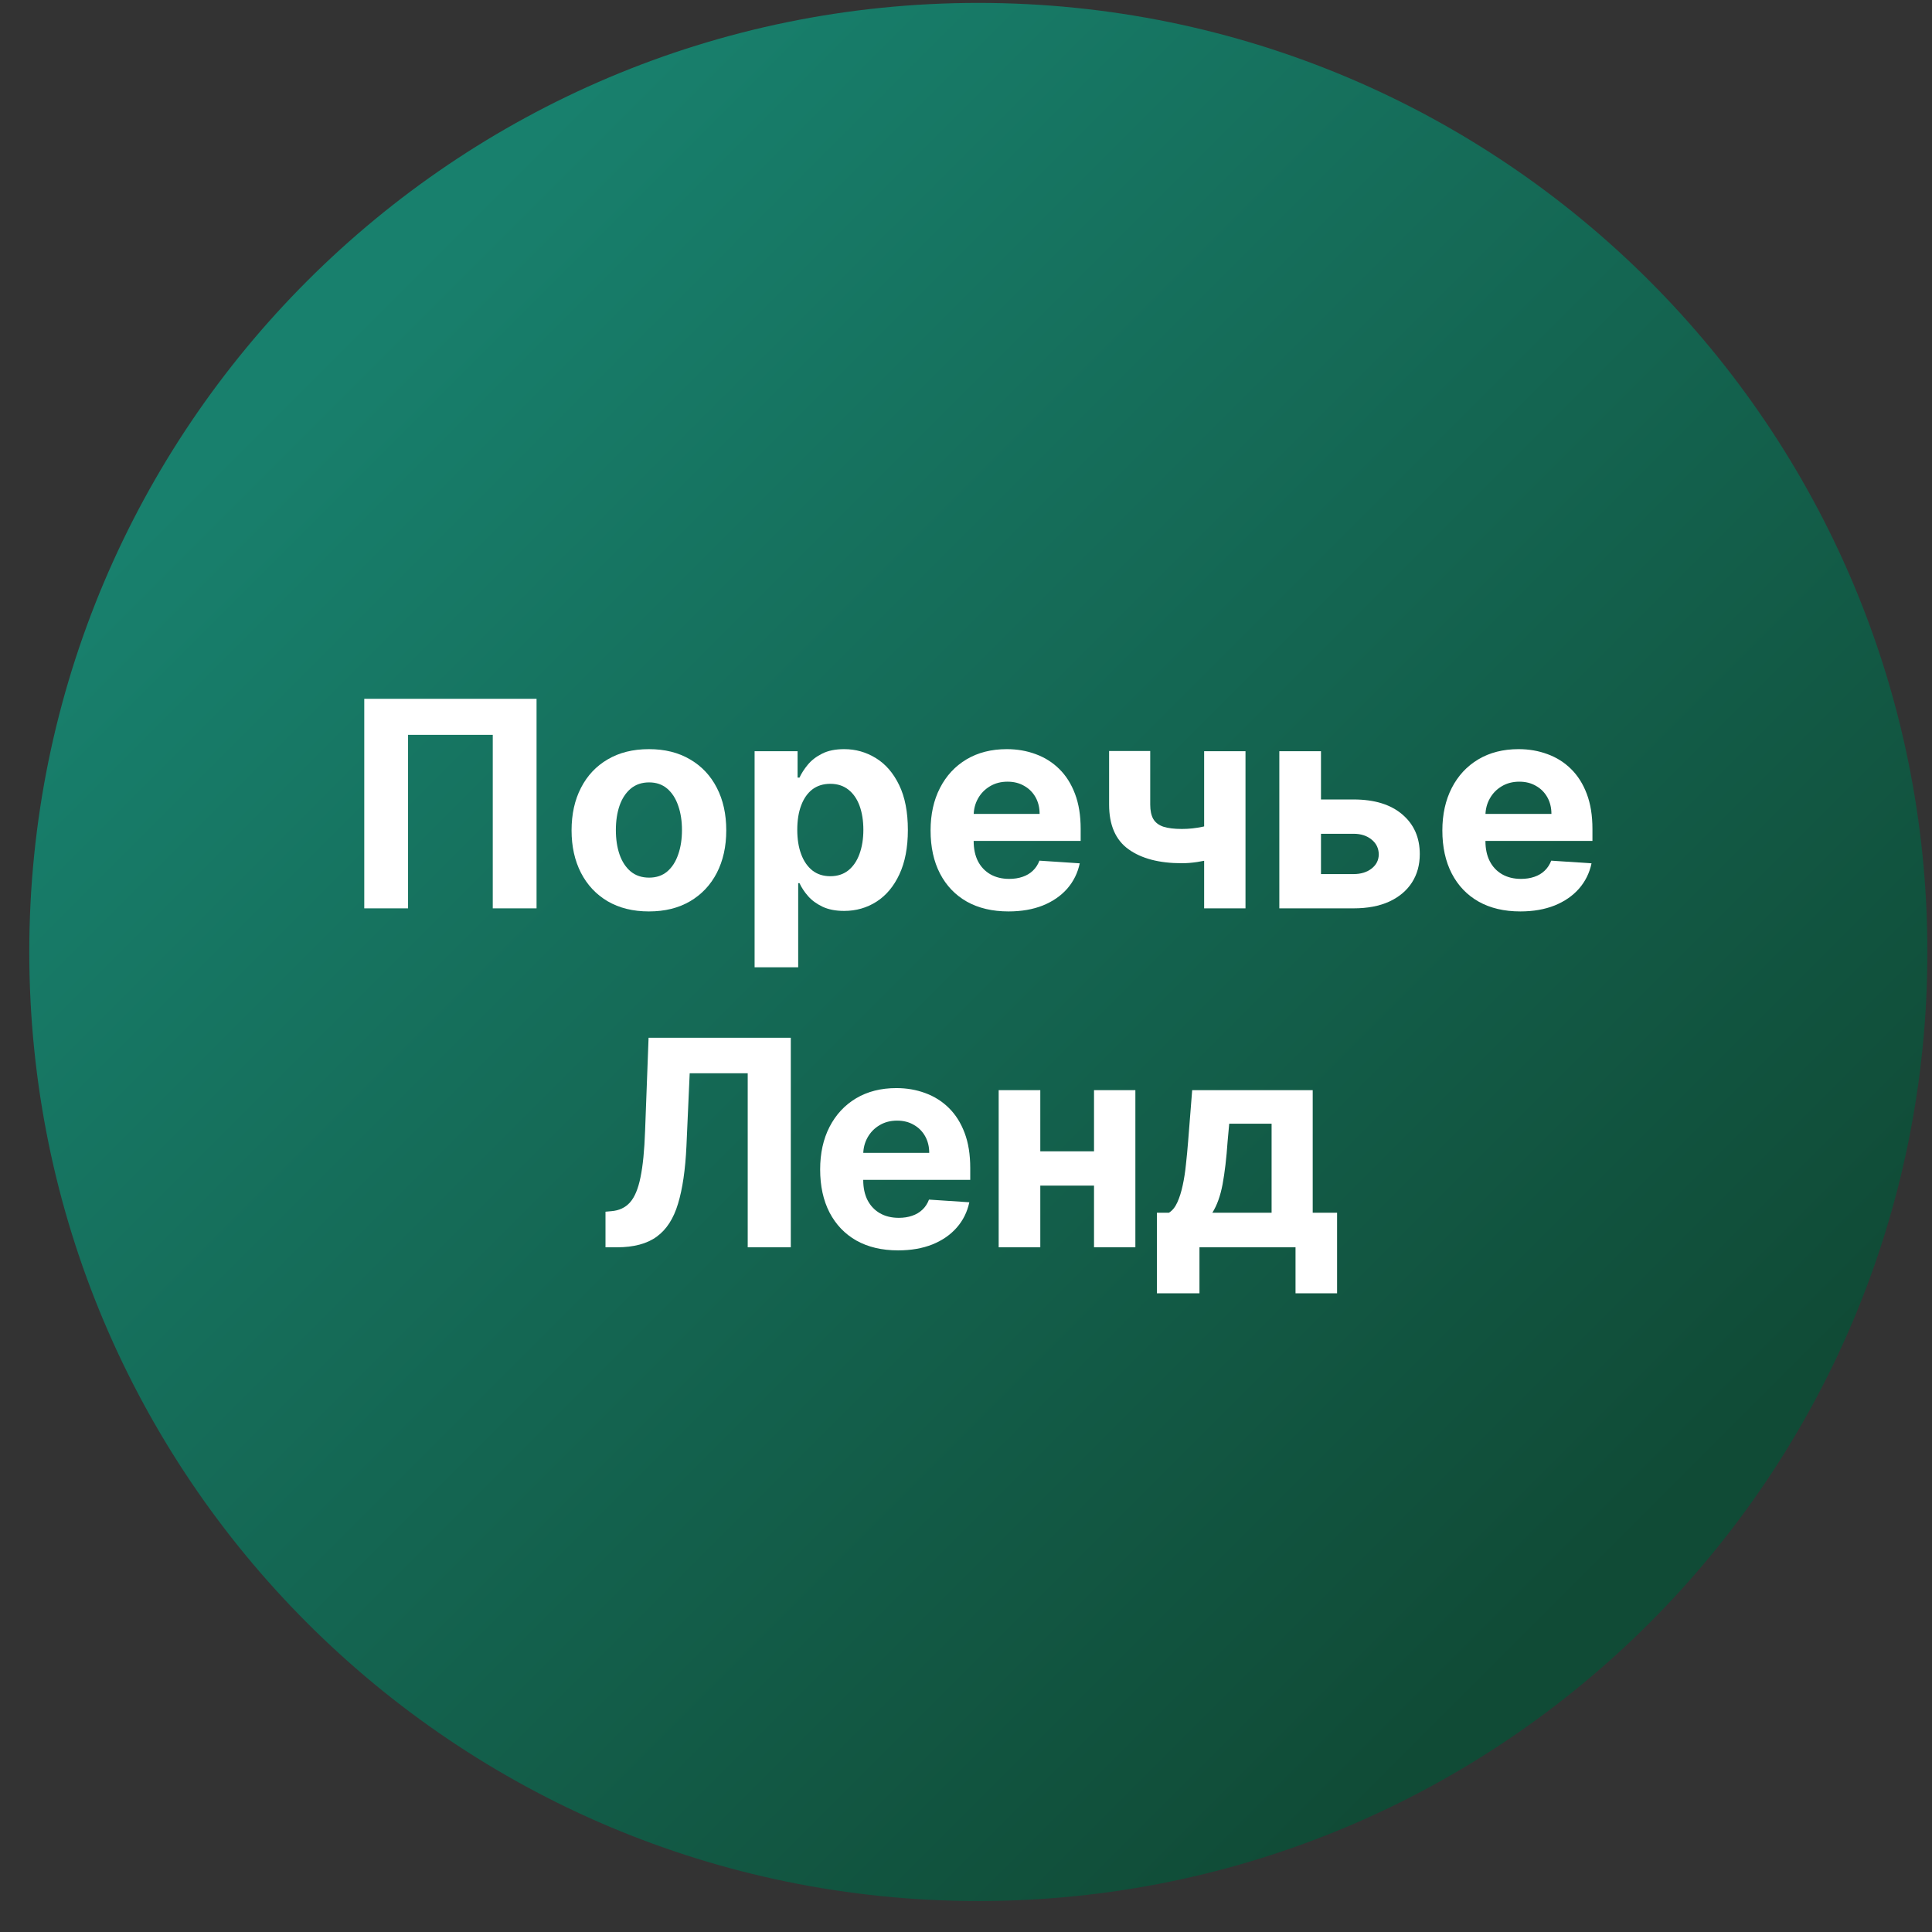
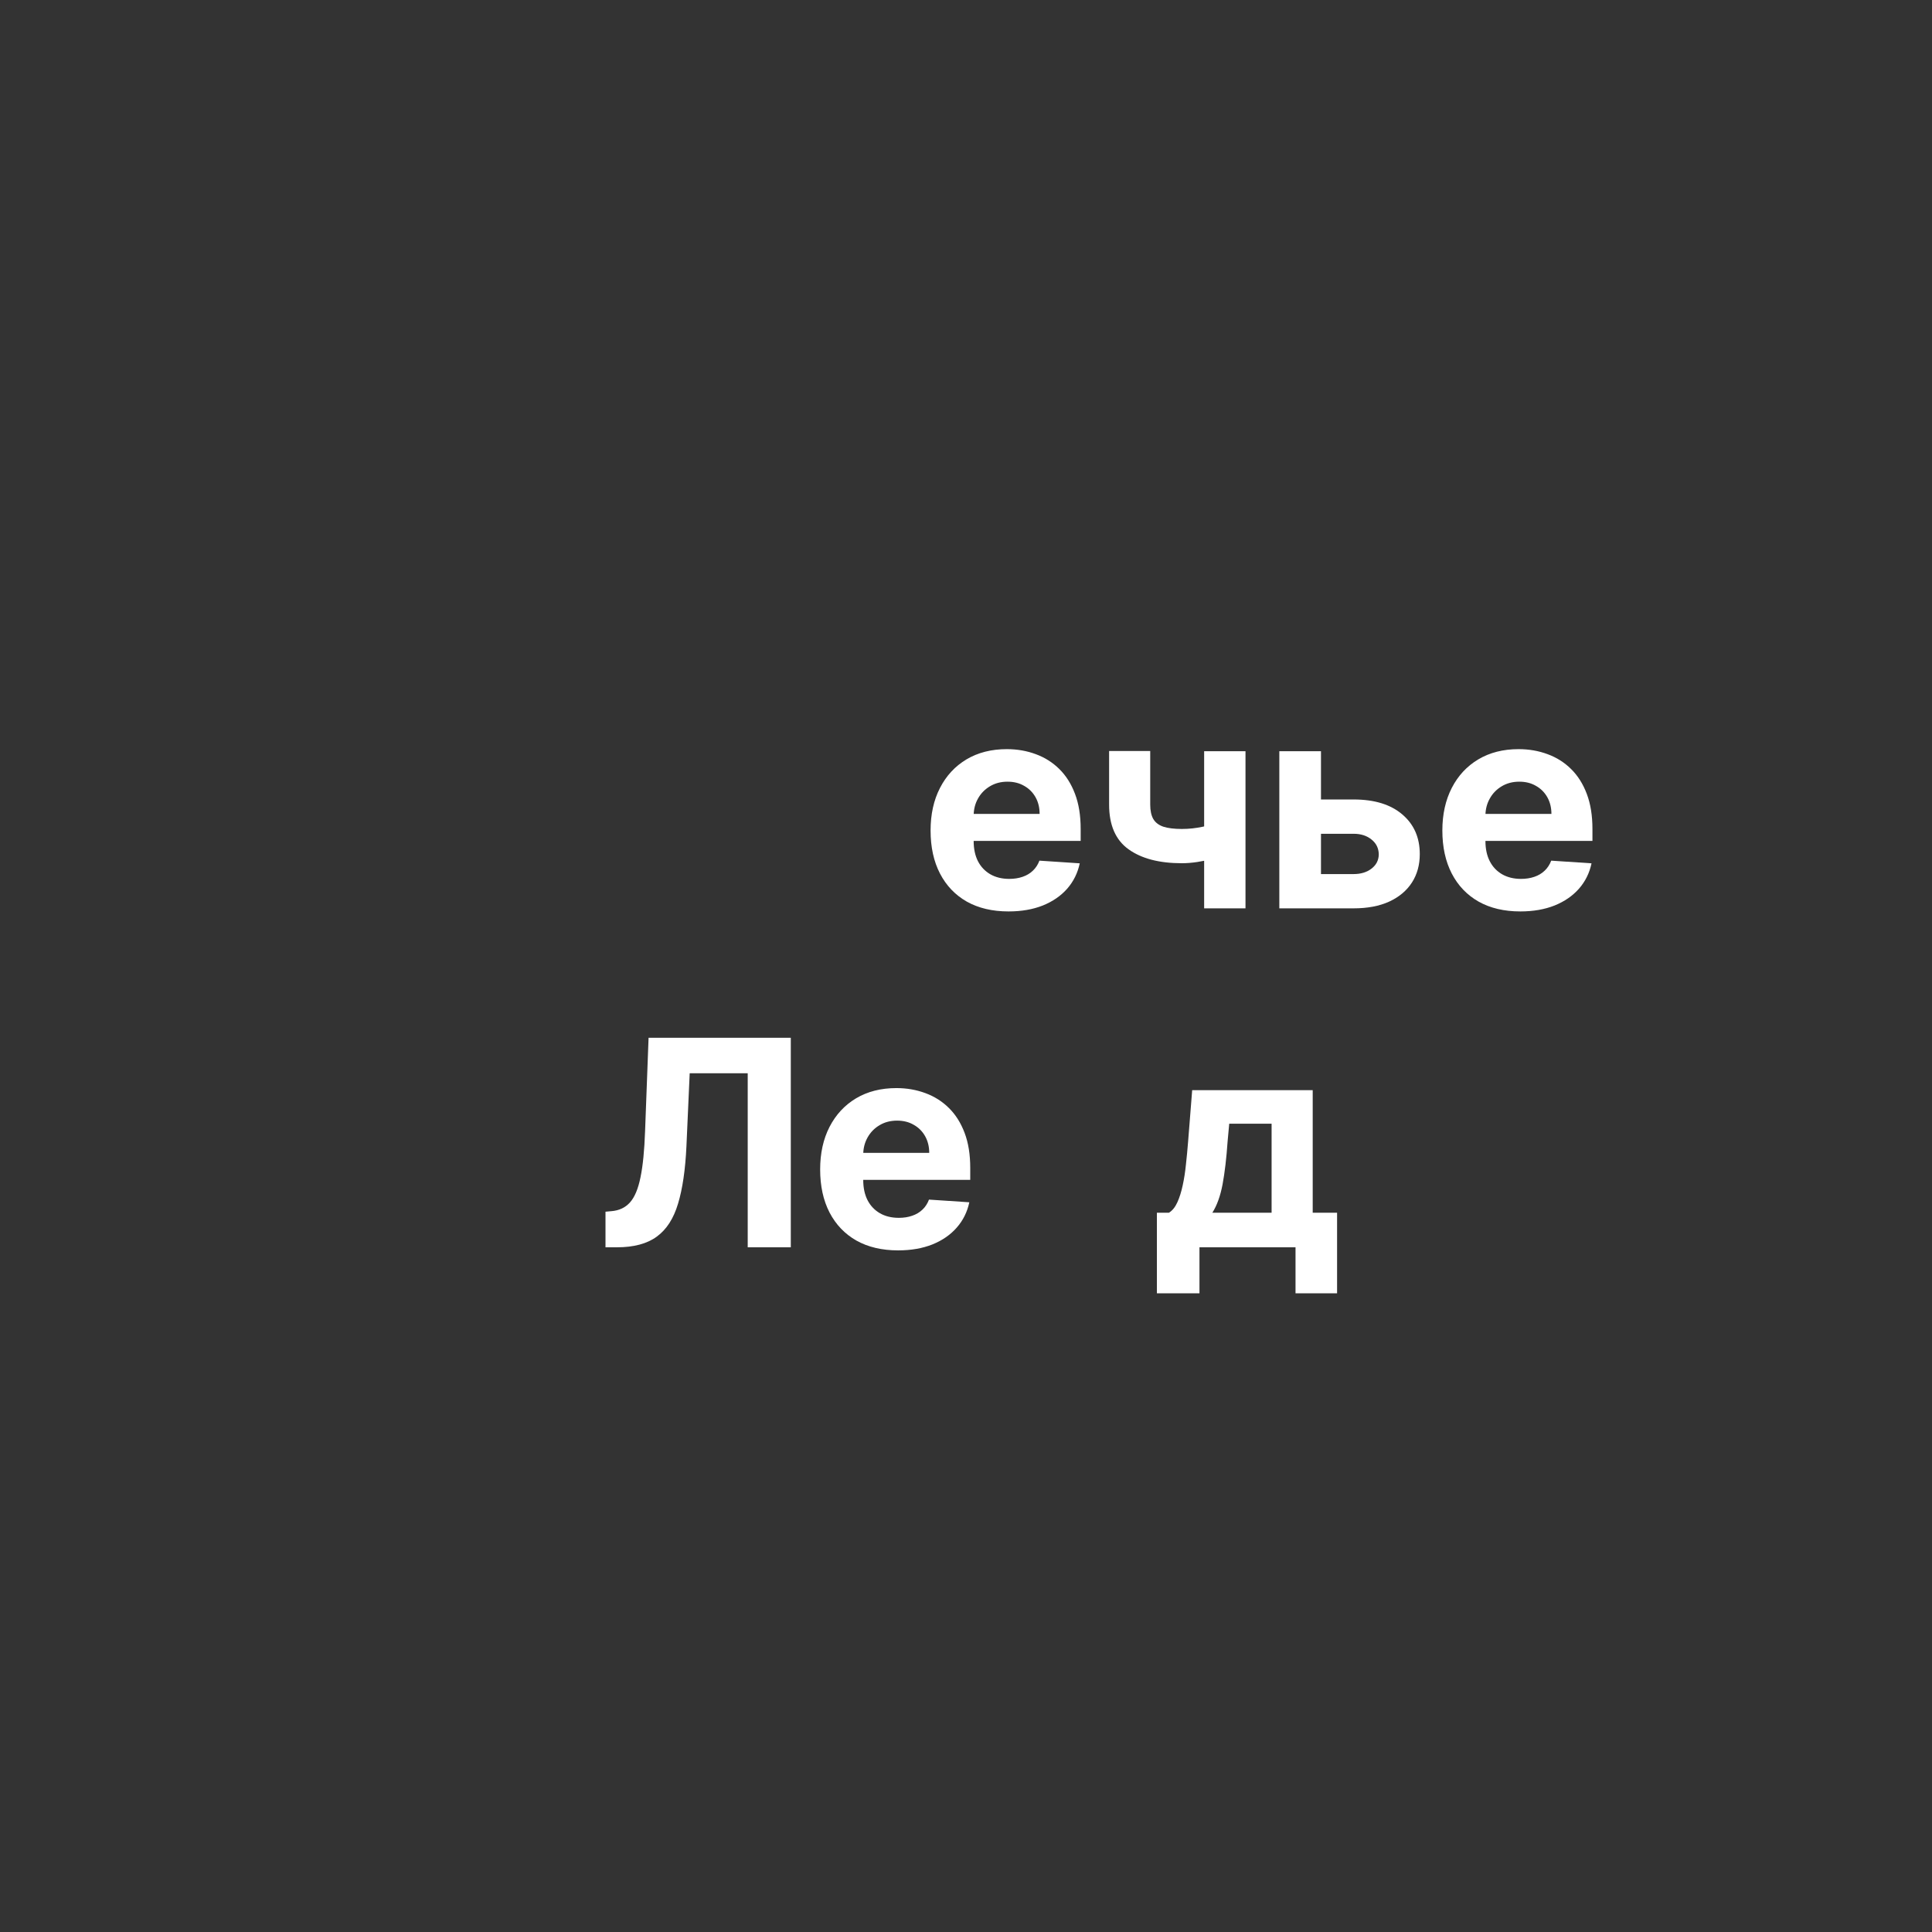
<svg xmlns="http://www.w3.org/2000/svg" width="57" height="57" viewBox="0 0 57 57" fill="none">
  <rect x="0" y="0" width="57" height="57" fill="#333333" stroke="none" />
  <g clip-path="url(#clip0_2118_160)">
-     <path d="M56.864 28.086C56.864 12.622 44.328 0.086 28.864 0.086C13.4 0.086 0.864 12.622 0.864 28.086C0.864 43.55 13.4 56.086 28.864 56.086C44.328 56.086 56.864 43.55 56.864 28.086Z" fill="url(#paint0_linear_2118_160)" />
-     <path d="M15.83 20.617V26.799H14.538V21.68H12.039V26.799H10.747V20.617H15.83Z" fill="white" />
-     <path d="M19.145 26.89C18.676 26.89 18.271 26.79 17.929 26.591C17.588 26.39 17.326 26.11 17.141 25.752C16.956 25.391 16.863 24.974 16.863 24.499C16.863 24.02 16.956 23.601 17.141 23.243C17.326 22.883 17.588 22.603 17.929 22.404C18.271 22.203 18.676 22.102 19.145 22.102C19.614 22.102 20.018 22.203 20.358 22.404C20.701 22.603 20.964 22.883 21.149 23.243C21.334 23.601 21.427 24.02 21.427 24.499C21.427 24.974 21.334 25.391 21.149 25.752C20.964 26.11 20.701 26.39 20.358 26.591C20.018 26.79 19.614 26.89 19.145 26.89ZM19.151 25.893C19.364 25.893 19.542 25.833 19.685 25.712C19.828 25.59 19.936 25.423 20.008 25.211C20.083 25 20.12 24.759 20.12 24.49C20.12 24.22 20.083 23.98 20.008 23.768C19.936 23.557 19.828 23.39 19.685 23.267C19.542 23.145 19.364 23.083 19.151 23.083C18.936 23.083 18.755 23.145 18.608 23.267C18.463 23.39 18.353 23.557 18.279 23.768C18.206 23.98 18.17 24.22 18.17 24.49C18.17 24.759 18.206 25 18.279 25.211C18.353 25.423 18.463 25.59 18.608 25.712C18.755 25.833 18.936 25.893 19.151 25.893Z" fill="white" />
-     <path d="M22.263 28.538V22.163H23.531V22.941H23.588C23.645 22.817 23.726 22.69 23.833 22.561C23.941 22.43 24.082 22.322 24.255 22.235C24.43 22.146 24.648 22.102 24.907 22.102C25.245 22.102 25.557 22.191 25.843 22.368C26.129 22.543 26.357 22.808 26.528 23.162C26.699 23.514 26.785 23.956 26.785 24.487C26.785 25.004 26.701 25.441 26.534 25.797C26.369 26.151 26.144 26.42 25.858 26.603C25.574 26.784 25.256 26.875 24.904 26.875C24.655 26.875 24.442 26.833 24.267 26.751C24.094 26.668 23.952 26.565 23.842 26.44C23.731 26.313 23.647 26.185 23.588 26.056H23.549V28.538H22.263ZM23.522 24.481C23.522 24.756 23.56 24.997 23.637 25.202C23.713 25.407 23.824 25.567 23.968 25.682C24.113 25.795 24.29 25.851 24.497 25.851C24.706 25.851 24.883 25.794 25.028 25.679C25.173 25.562 25.283 25.401 25.357 25.196C25.433 24.989 25.472 24.75 25.472 24.481C25.472 24.213 25.434 23.978 25.36 23.774C25.286 23.571 25.176 23.412 25.031 23.298C24.886 23.183 24.708 23.125 24.497 23.125C24.288 23.125 24.11 23.181 23.965 23.291C23.823 23.402 23.713 23.559 23.637 23.762C23.56 23.966 23.522 24.205 23.522 24.481Z" fill="white" />
    <path d="M29.755 26.89C29.278 26.89 28.867 26.793 28.523 26.6C28.181 26.405 27.918 26.129 27.733 25.773C27.547 25.415 27.455 24.991 27.455 24.502C27.455 24.025 27.547 23.607 27.733 23.246C27.918 22.886 28.178 22.605 28.514 22.404C28.852 22.203 29.249 22.102 29.704 22.102C30.009 22.102 30.294 22.152 30.558 22.25C30.823 22.347 31.055 22.493 31.252 22.688C31.451 22.883 31.606 23.129 31.717 23.424C31.828 23.718 31.883 24.062 31.883 24.457V24.81H27.968V24.013H30.672C30.672 23.828 30.632 23.664 30.552 23.521C30.471 23.378 30.36 23.266 30.217 23.186C30.076 23.103 29.912 23.062 29.725 23.062C29.529 23.062 29.357 23.107 29.206 23.198C29.057 23.287 28.94 23.406 28.855 23.557C28.771 23.706 28.728 23.872 28.726 24.055V24.813C28.726 25.042 28.768 25.241 28.852 25.407C28.939 25.575 29.061 25.703 29.218 25.794C29.375 25.884 29.561 25.93 29.776 25.93C29.919 25.93 30.05 25.91 30.169 25.869C30.287 25.829 30.389 25.769 30.473 25.688C30.558 25.608 30.622 25.509 30.666 25.392L31.856 25.471C31.795 25.757 31.672 26.006 31.485 26.22C31.299 26.431 31.06 26.596 30.766 26.715C30.474 26.831 30.137 26.89 29.755 26.89Z" fill="white" />
    <path d="M36.746 22.163V26.799H35.526V22.163H36.746ZM36.151 24.197V25.211C36.052 25.256 35.93 25.298 35.783 25.338C35.636 25.376 35.482 25.407 35.321 25.432C35.16 25.456 35.009 25.468 34.868 25.468C34.202 25.468 33.678 25.331 33.296 25.057C32.913 24.782 32.722 24.342 32.722 23.738V22.157H33.935V23.738C33.935 23.917 33.966 24.059 34.026 24.164C34.088 24.268 34.187 24.344 34.322 24.39C34.459 24.434 34.641 24.457 34.868 24.457C35.08 24.457 35.287 24.434 35.49 24.39C35.693 24.346 35.914 24.282 36.151 24.197Z" fill="white" />
    <path d="M38.55 23.587H39.935C40.549 23.587 41.028 23.734 41.372 24.028C41.716 24.32 41.888 24.71 41.888 25.199C41.888 25.517 41.811 25.797 41.656 26.038C41.501 26.278 41.278 26.465 40.986 26.6C40.694 26.733 40.344 26.799 39.935 26.799H37.744V22.163H38.973V25.788H39.935C40.151 25.788 40.328 25.733 40.467 25.625C40.606 25.516 40.676 25.377 40.678 25.208C40.676 25.029 40.606 24.883 40.467 24.771C40.328 24.656 40.151 24.599 39.935 24.599H38.55V23.587Z" fill="white" />
    <path d="M44.854 26.89C44.377 26.89 43.967 26.793 43.623 26.6C43.28 26.405 43.017 26.129 42.832 25.773C42.647 25.415 42.554 24.991 42.554 24.502C42.554 24.025 42.647 23.607 42.832 23.246C43.017 22.886 43.277 22.605 43.614 22.404C43.952 22.203 44.348 22.102 44.803 22.102C45.109 22.102 45.393 22.152 45.657 22.25C45.923 22.347 46.154 22.493 46.351 22.688C46.55 22.883 46.705 23.129 46.816 23.424C46.927 23.718 46.982 24.062 46.982 24.457V24.81H43.067V24.013H45.772C45.772 23.828 45.731 23.664 45.651 23.521C45.57 23.378 45.459 23.266 45.316 23.186C45.175 23.103 45.011 23.062 44.824 23.062C44.629 23.062 44.456 23.107 44.305 23.198C44.156 23.287 44.039 23.406 43.955 23.557C43.87 23.706 43.827 23.872 43.825 24.055V24.813C43.825 25.042 43.867 25.241 43.952 25.407C44.038 25.575 44.16 25.703 44.317 25.794C44.474 25.884 44.66 25.93 44.875 25.93C45.018 25.93 45.149 25.91 45.268 25.869C45.386 25.829 45.488 25.769 45.572 25.688C45.657 25.608 45.721 25.509 45.766 25.392L46.955 25.471C46.895 25.757 46.771 26.006 46.584 26.22C46.398 26.431 46.159 26.596 45.865 26.715C45.573 26.831 45.236 26.89 44.854 26.89Z" fill="white" />
    <path d="M17.864 36.799V35.749L18.039 35.733C18.265 35.715 18.447 35.63 18.585 35.477C18.724 35.322 18.828 35.075 18.896 34.737C18.967 34.397 19.012 33.941 19.032 33.367L19.135 30.617H23.331V36.799H22.06V31.665H20.348L20.252 33.817C20.22 34.509 20.137 35.075 20.004 35.513C19.873 35.952 19.664 36.276 19.376 36.485C19.091 36.694 18.699 36.799 18.202 36.799H17.864Z" fill="white" />
    <path d="M26.497 36.89C26.02 36.89 25.609 36.793 25.265 36.6C24.923 36.405 24.66 36.129 24.474 35.773C24.289 35.414 24.197 34.991 24.197 34.502C24.197 34.025 24.289 33.606 24.474 33.246C24.66 32.886 24.92 32.605 25.256 32.404C25.594 32.203 25.991 32.102 26.446 32.102C26.751 32.102 27.036 32.152 27.3 32.25C27.565 32.347 27.797 32.493 27.994 32.688C28.193 32.883 28.348 33.129 28.459 33.424C28.57 33.718 28.625 34.062 28.625 34.457V34.81H24.71V34.013H27.415C27.415 33.828 27.374 33.664 27.294 33.521C27.213 33.378 27.102 33.266 26.959 33.186C26.818 33.103 26.654 33.062 26.467 33.062C26.271 33.062 26.098 33.107 25.948 33.198C25.799 33.286 25.682 33.406 25.597 33.557C25.513 33.706 25.47 33.872 25.468 34.055V34.813C25.468 35.042 25.51 35.24 25.594 35.407C25.681 35.575 25.803 35.703 25.96 35.794C26.116 35.884 26.303 35.93 26.518 35.93C26.661 35.93 26.792 35.91 26.91 35.869C27.029 35.829 27.131 35.769 27.215 35.688C27.3 35.608 27.364 35.509 27.408 35.392L28.598 35.471C28.537 35.757 28.414 36.006 28.226 36.219C28.041 36.431 27.802 36.596 27.508 36.715C27.216 36.831 26.879 36.89 26.497 36.89Z" fill="white" />
-     <path d="M32.691 33.968V34.979H30.27V33.968H32.691ZM30.692 32.163V36.799H29.464V32.163H30.692ZM33.497 32.163V36.799H32.277V32.163H33.497Z" fill="white" />
    <path d="M34.132 38.157V35.779H34.488C34.591 35.714 34.673 35.612 34.736 35.471C34.8 35.33 34.852 35.164 34.893 34.973C34.935 34.782 34.967 34.575 34.989 34.354C35.014 34.131 35.035 33.905 35.053 33.678L35.173 32.163H38.729V35.779H39.448V38.157H38.222V36.799H35.388V38.157H34.132ZM35.768 35.779H37.516V33.153H36.266L36.218 33.678C36.184 34.173 36.134 34.593 36.07 34.94C36.005 35.284 35.905 35.563 35.768 35.779Z" fill="white" />
  </g>
  <defs>
    <linearGradient id="paint0_linear_2118_160" x1="44.764" y1="49.087" x2="7.718" y2="12.042" gradientUnits="userSpaceOnUse">
      <stop stop-color="#104B36" />
      <stop offset="1" stop-color="#18806D" />
    </linearGradient>
    <clipPath id="clip0_2118_160">
      <rect width="56" height="56" fill="white" transform="translate(0.864 0.086)" />
    </clipPath>
  </defs>
</svg>